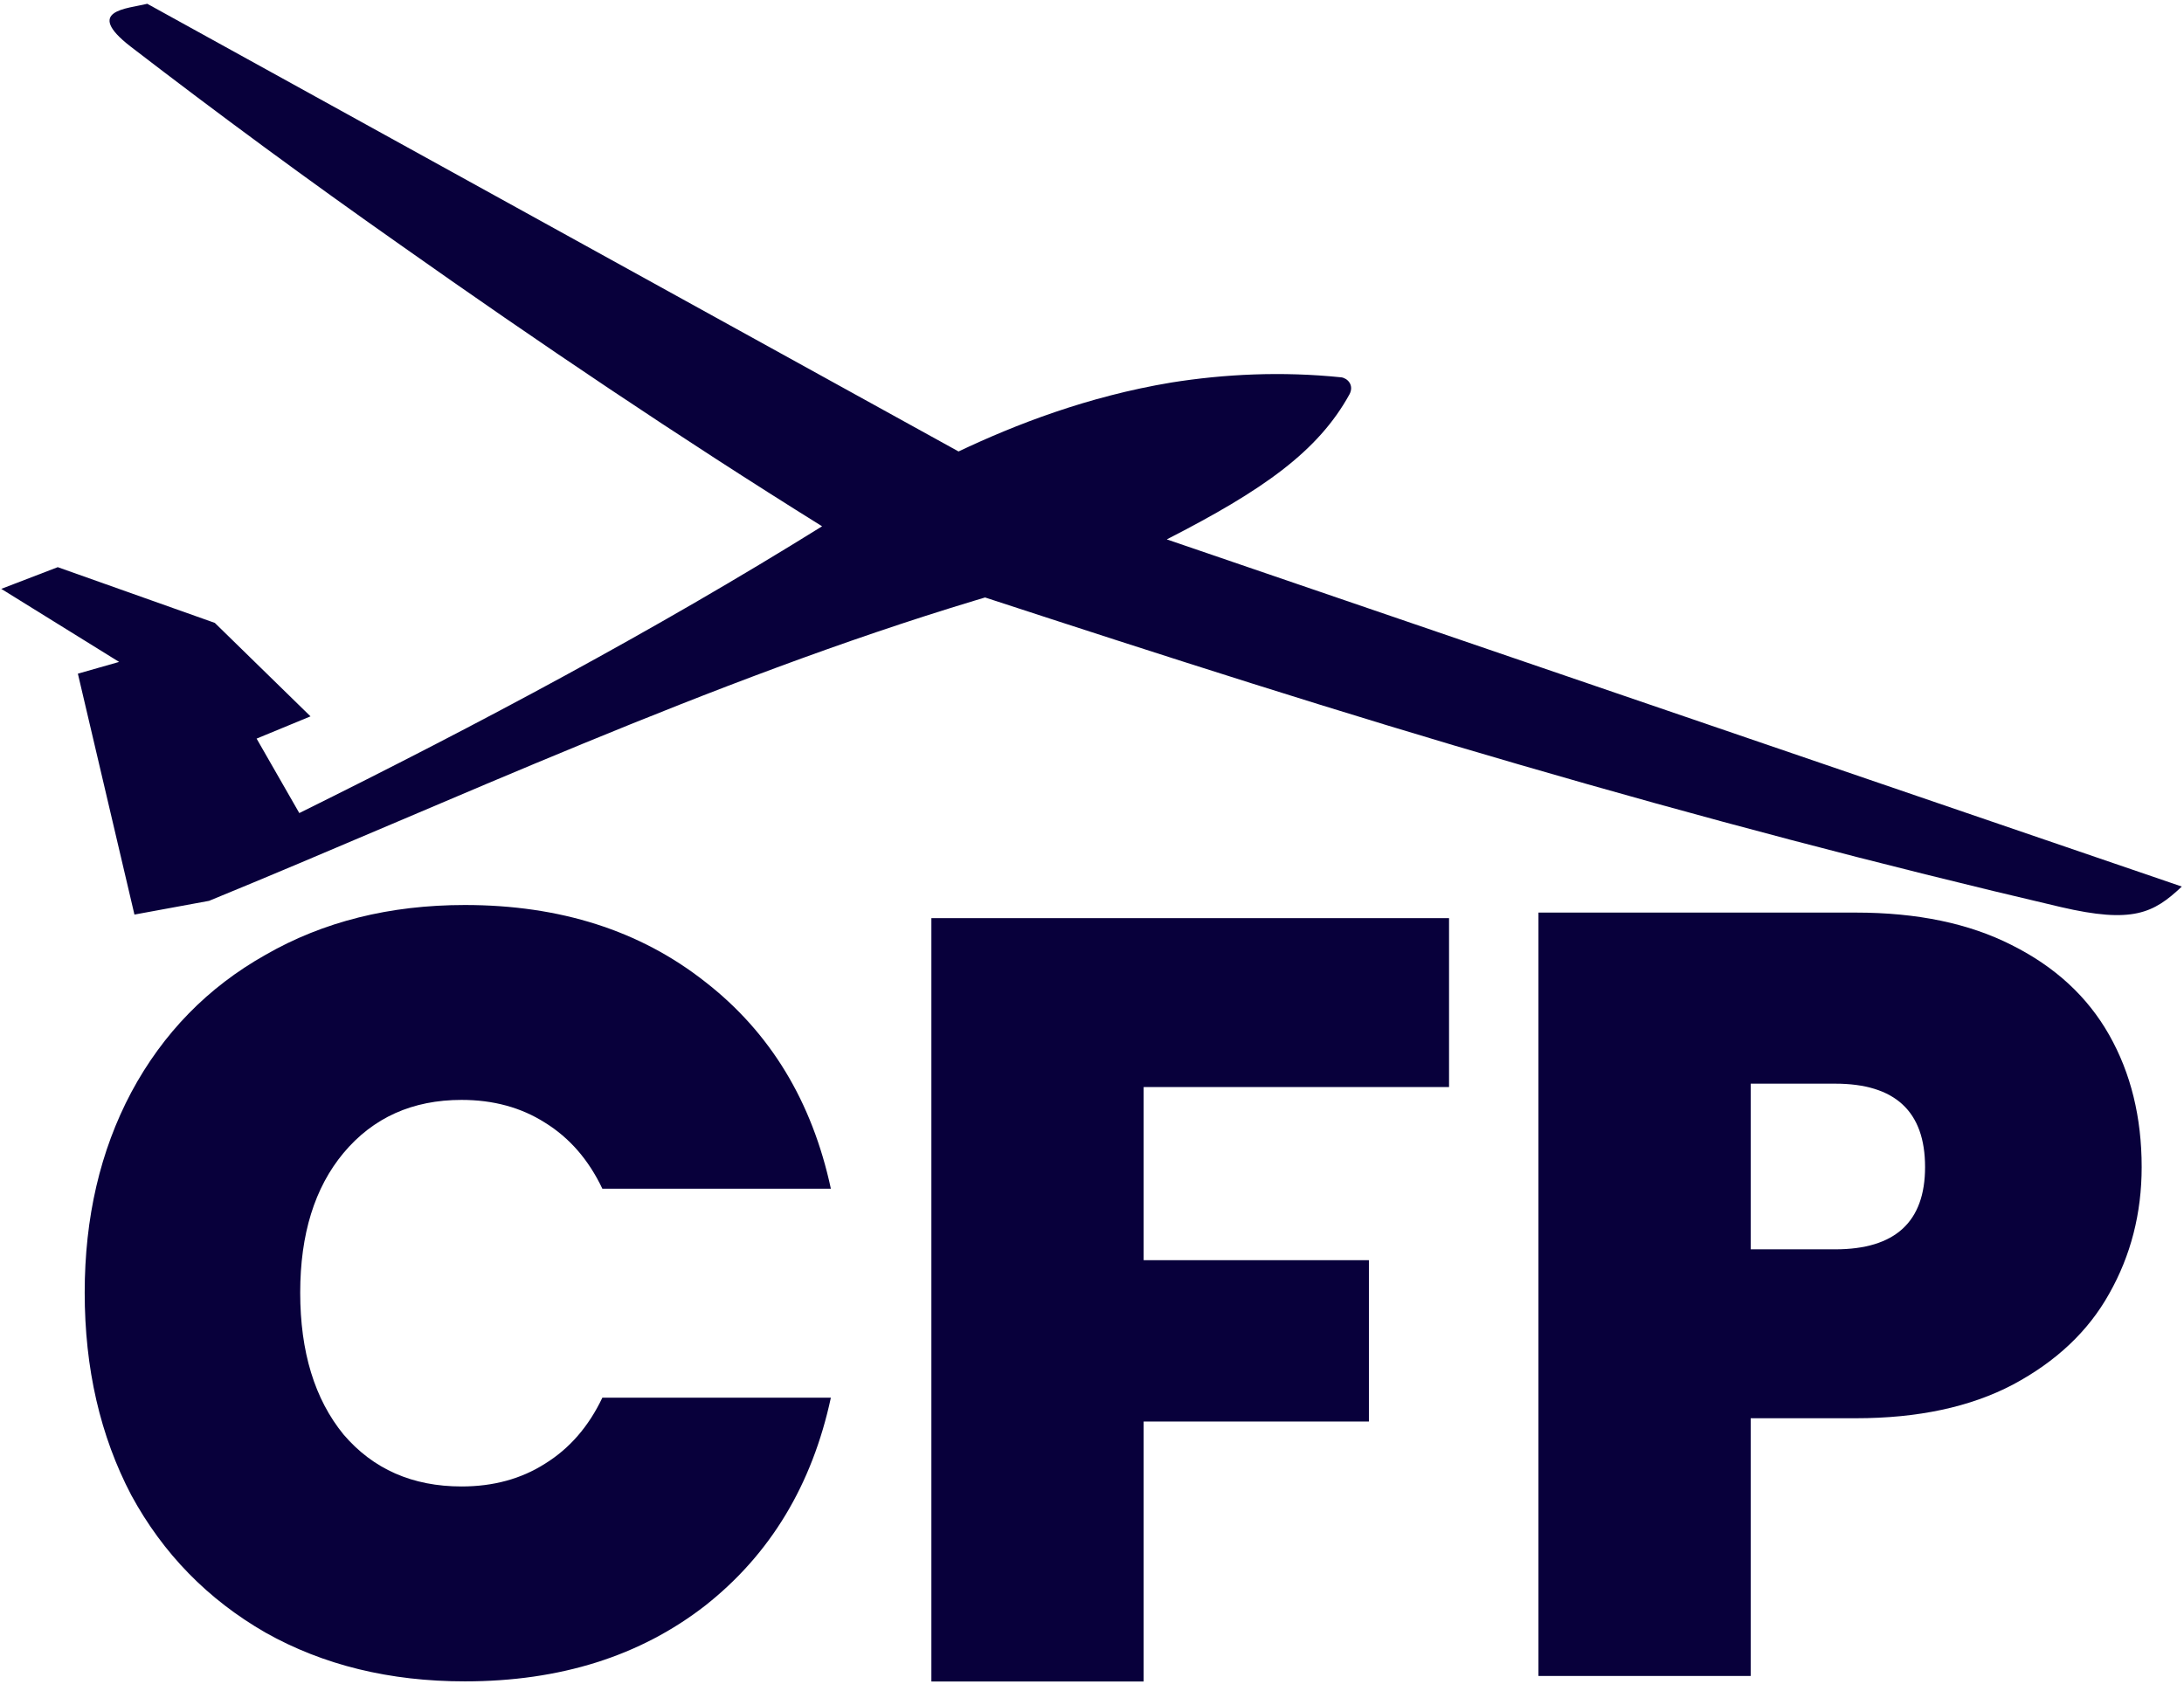
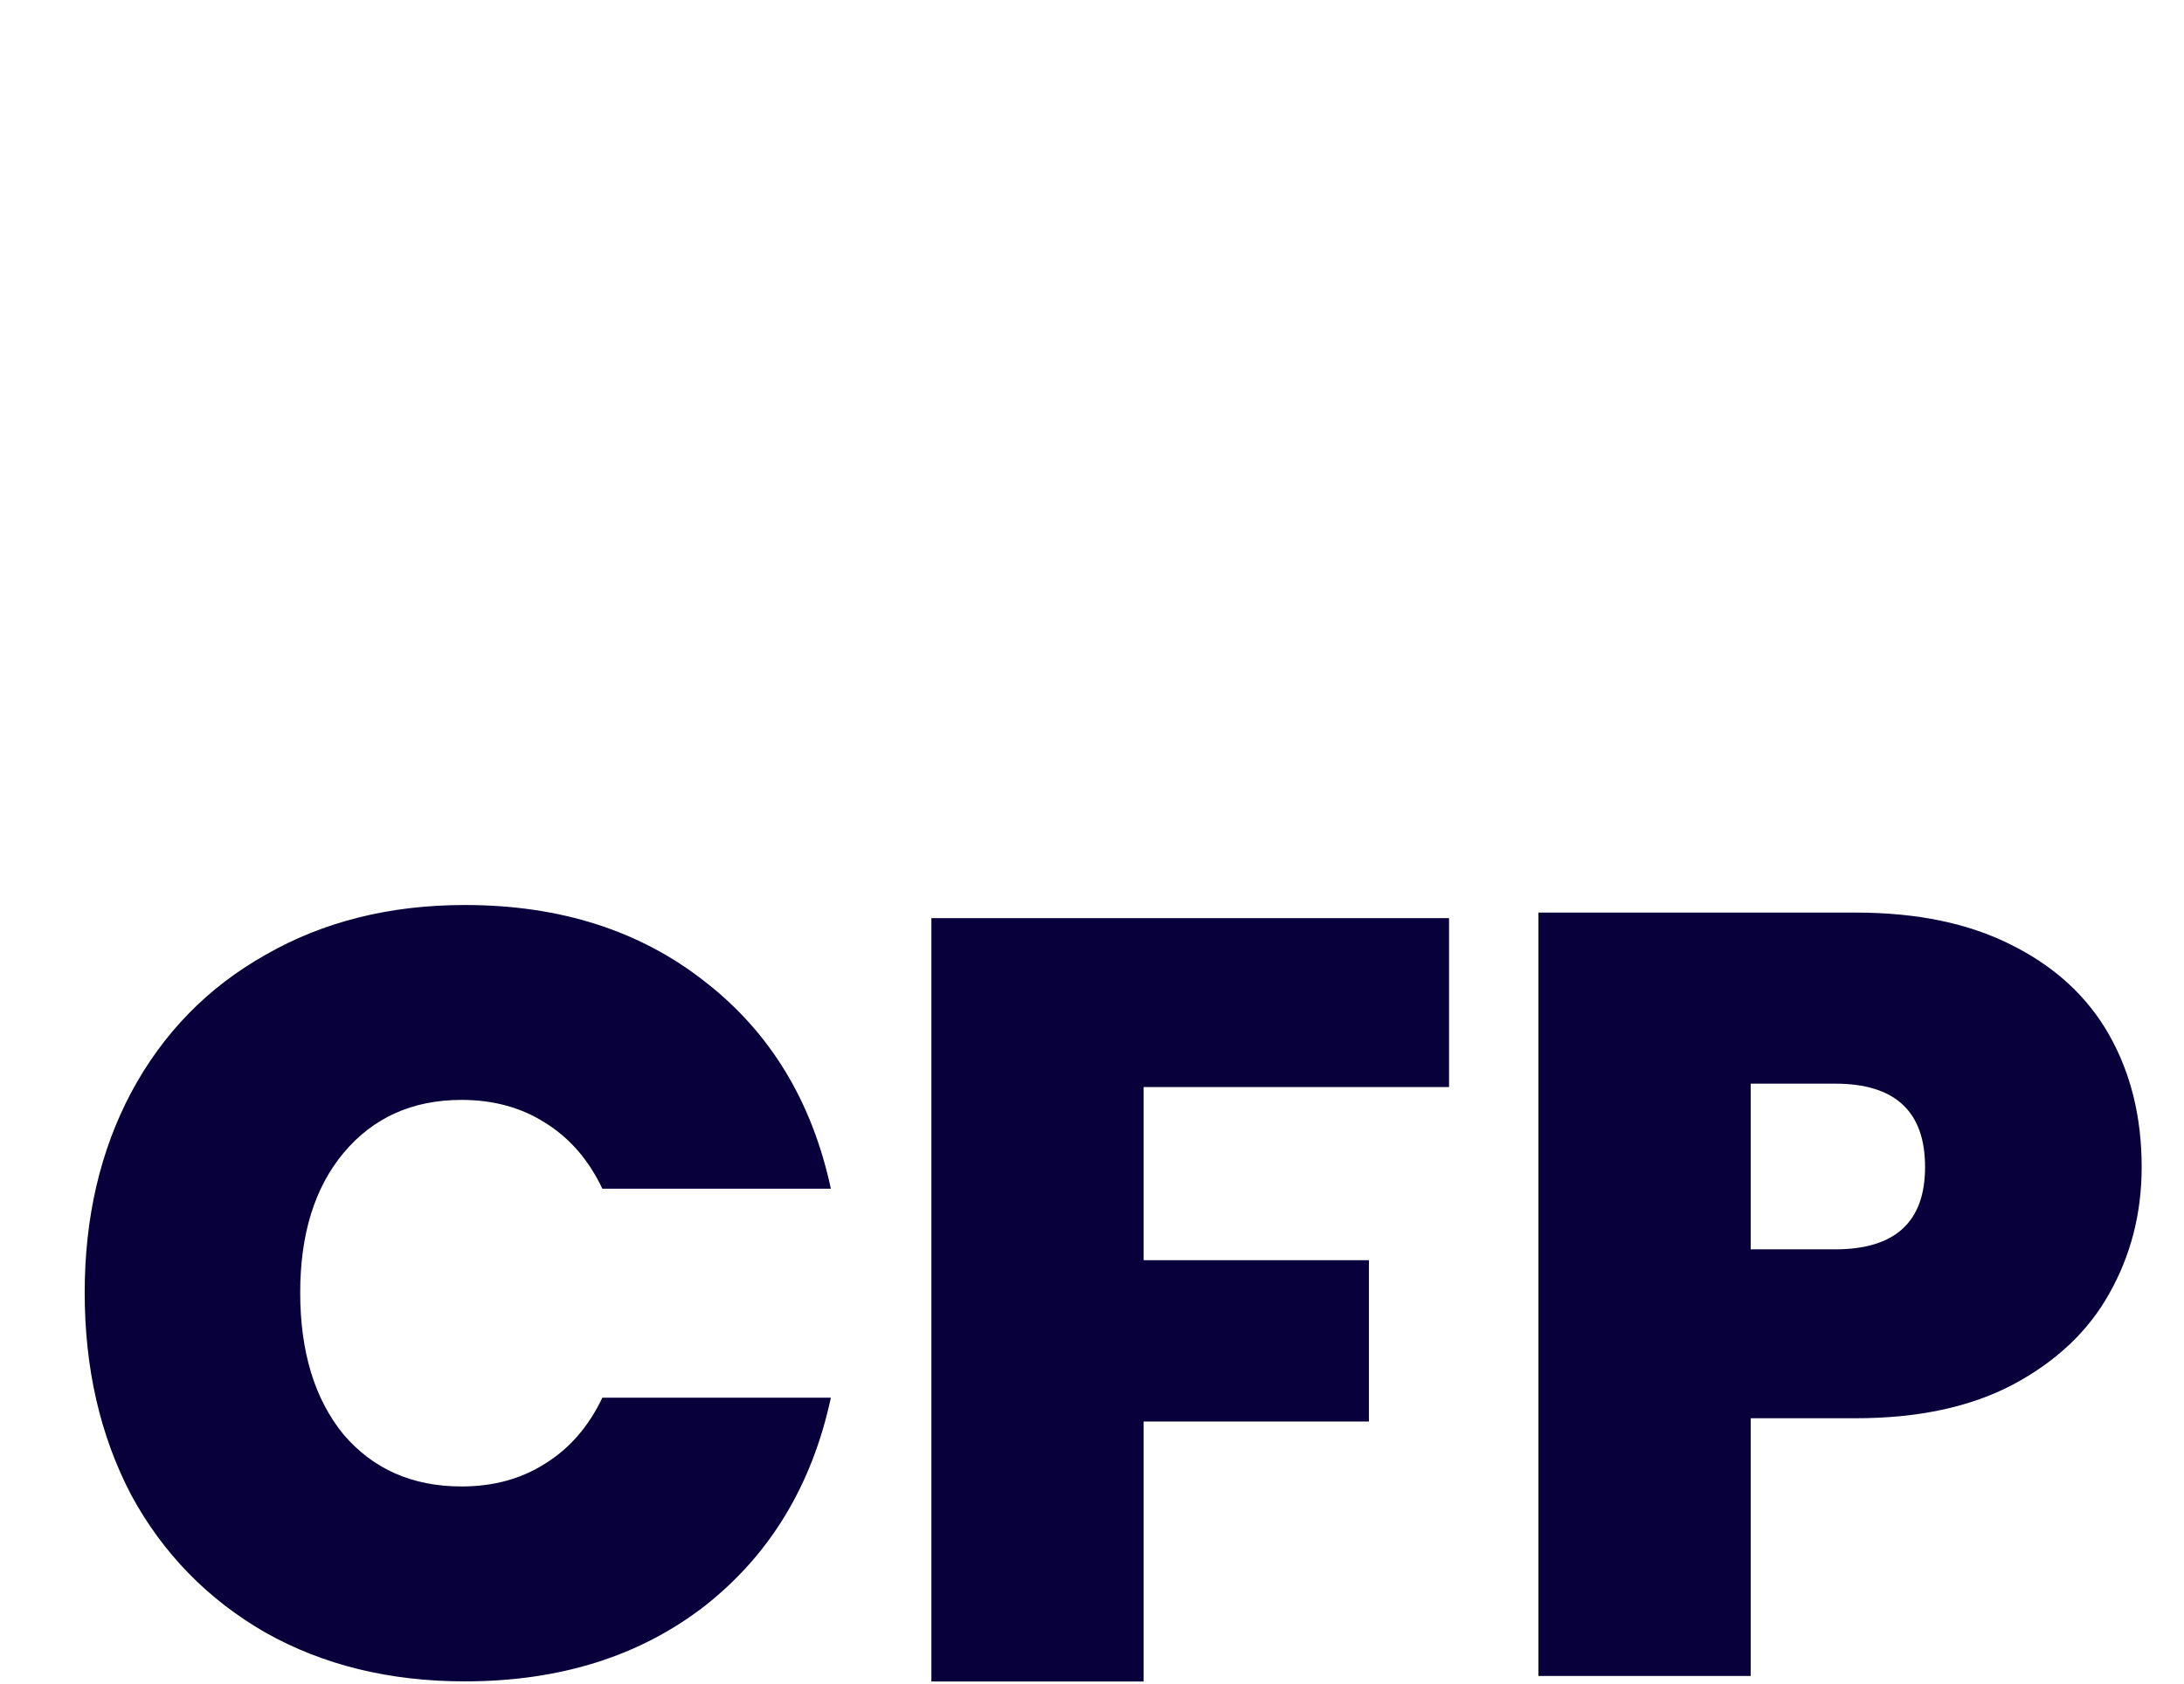
<svg xmlns="http://www.w3.org/2000/svg" width="468" height="361" viewBox="0 0 468 361" fill="none">
-   <path fill-rule="evenodd" clip-rule="evenodd" d="M16.688 144.383L28.808 196.016L44.8 193.073C95.911 172.138 152.198 145.814 208.925 128.701L211.088 128.053C249.104 140.483 287.5 152.849 325.886 163.963C364.22 175.116 402.807 185.32 441.608 194.404C456.944 197.977 461.453 195.76 467.53 190.009L250.024 115.604C270.596 105.086 282.429 96.775 289.177 84.506C290.217 82.536 288.749 81.061 287.44 80.873C274.588 79.552 262.352 80.18 251 81.984C232.987 84.989 217.554 91.001 205.404 96.758L31.553 0.809C27.277 1.896 17.94 2.157 27.919 9.926C46.806 24.458 66.225 38.748 85.773 52.473C115.355 73.372 145.418 93.64 176.163 112.798C140.165 135.193 102.583 155.23 64.136 174.26L54.986 158.301C66.536 153.532 66.536 153.532 66.536 153.532L46.029 133.499L12.377 121.558L0.272 126.208L25.524 141.866L16.688 144.383Z" fill="#08003B" />
  <path d="M18.149 277.044C18.149 260.954 21.475 246.643 28.128 234.112C34.935 221.425 44.527 211.601 56.904 204.639C69.281 197.522 83.514 193.964 99.604 193.964C120.026 193.964 137.199 199.456 151.123 210.441C165.048 221.271 174.021 236.046 178.043 254.766H129.077C126.137 248.577 122.038 243.859 116.777 240.61C111.672 237.361 105.716 235.736 98.908 235.736C88.388 235.736 79.956 239.527 73.613 247.108C67.424 254.534 64.33 264.513 64.33 277.044C64.33 289.731 67.424 299.864 73.613 307.445C79.956 314.871 88.388 318.584 98.908 318.584C105.716 318.584 111.672 316.96 116.777 313.711C122.038 310.462 126.137 305.743 129.077 299.555H178.043C174.021 318.275 165.048 333.127 151.123 344.112C137.199 354.942 120.026 360.357 99.604 360.357C83.514 360.357 69.281 356.876 56.904 349.914C44.527 342.797 34.935 332.973 28.128 320.441C21.475 307.755 18.149 293.289 18.149 277.044Z" fill="#08003B" />
  <path d="M310.51 196.779V232.981H245.067V270.088H293.337V304.666H245.067V360.386H199.582V196.779H310.51Z" fill="#08003B" />
  <path d="M458.929 250.124C458.929 260.026 456.608 269.077 451.967 277.276C447.48 285.321 440.595 291.819 431.313 296.77C422.185 301.566 410.968 303.964 397.663 303.964H375.152V359.196H329.667V195.589H397.663C410.813 195.589 421.953 197.909 431.081 202.551C440.363 207.192 447.325 213.613 451.967 221.812C456.608 230.012 458.929 239.449 458.929 250.124ZM393.253 267.762C406.095 267.762 412.515 261.883 412.515 250.124C412.515 238.212 406.095 232.255 393.253 232.255H375.152V267.762H393.253Z" fill="#08003B" />
</svg>